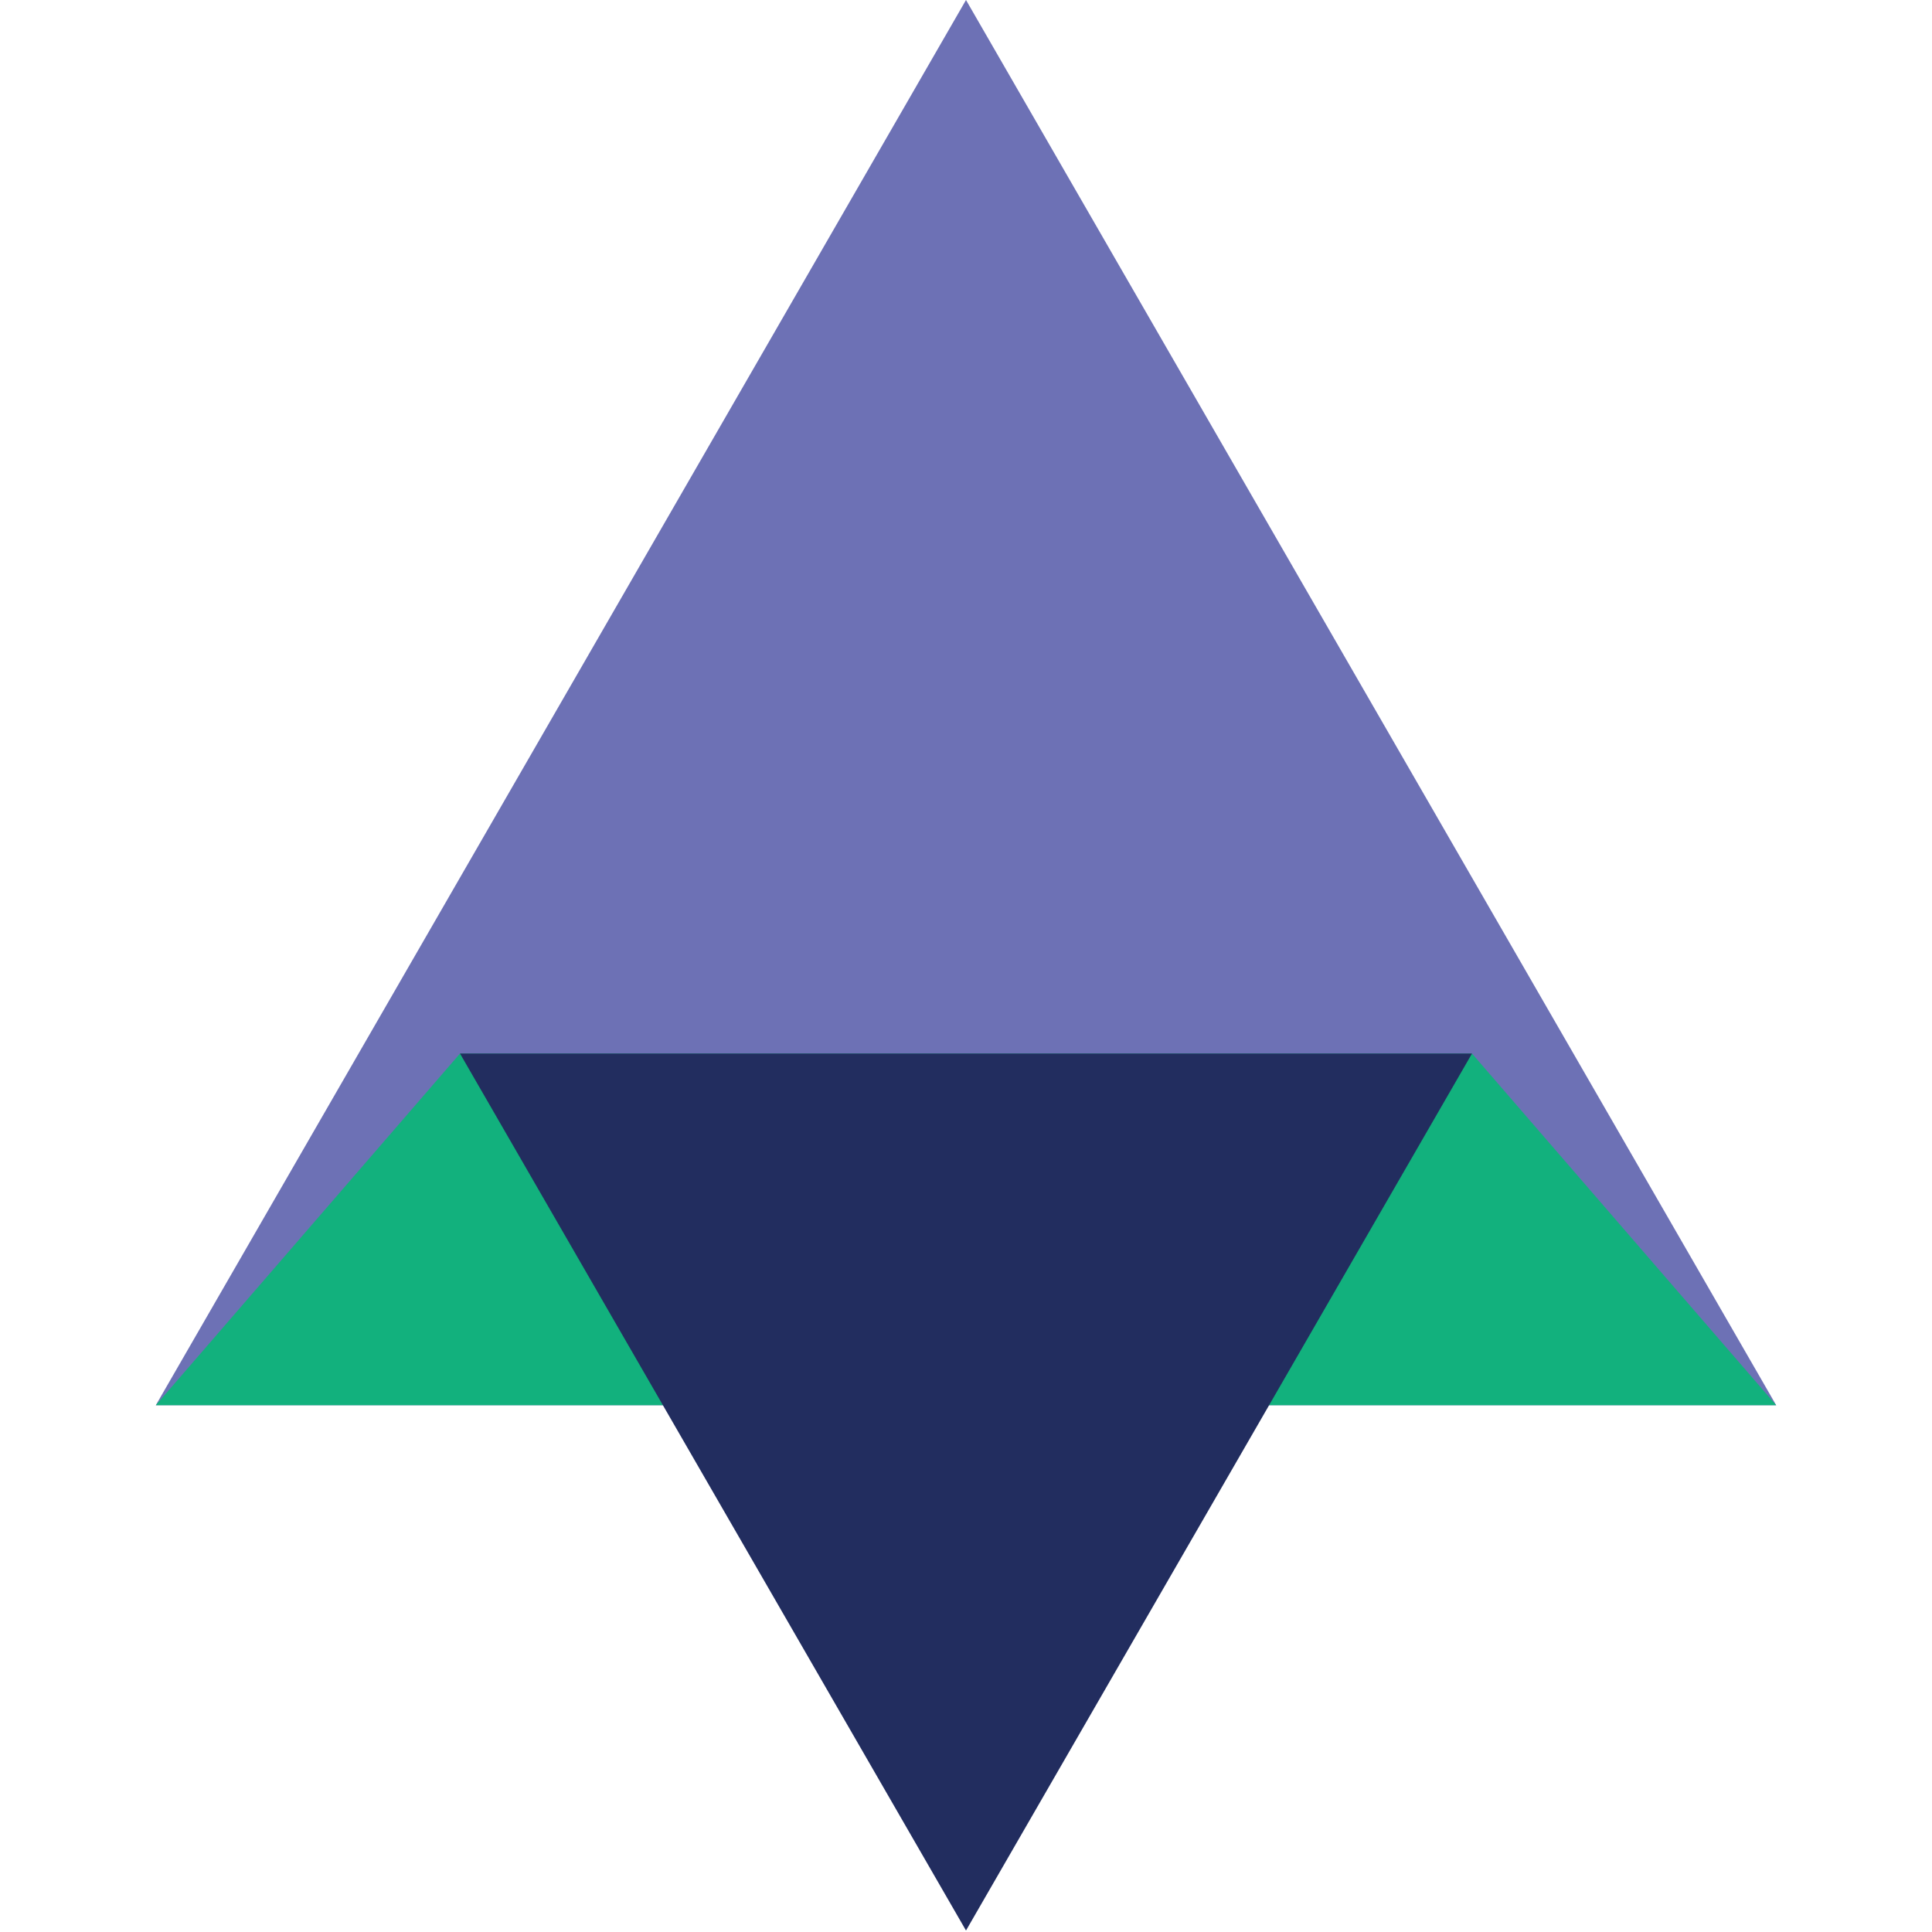
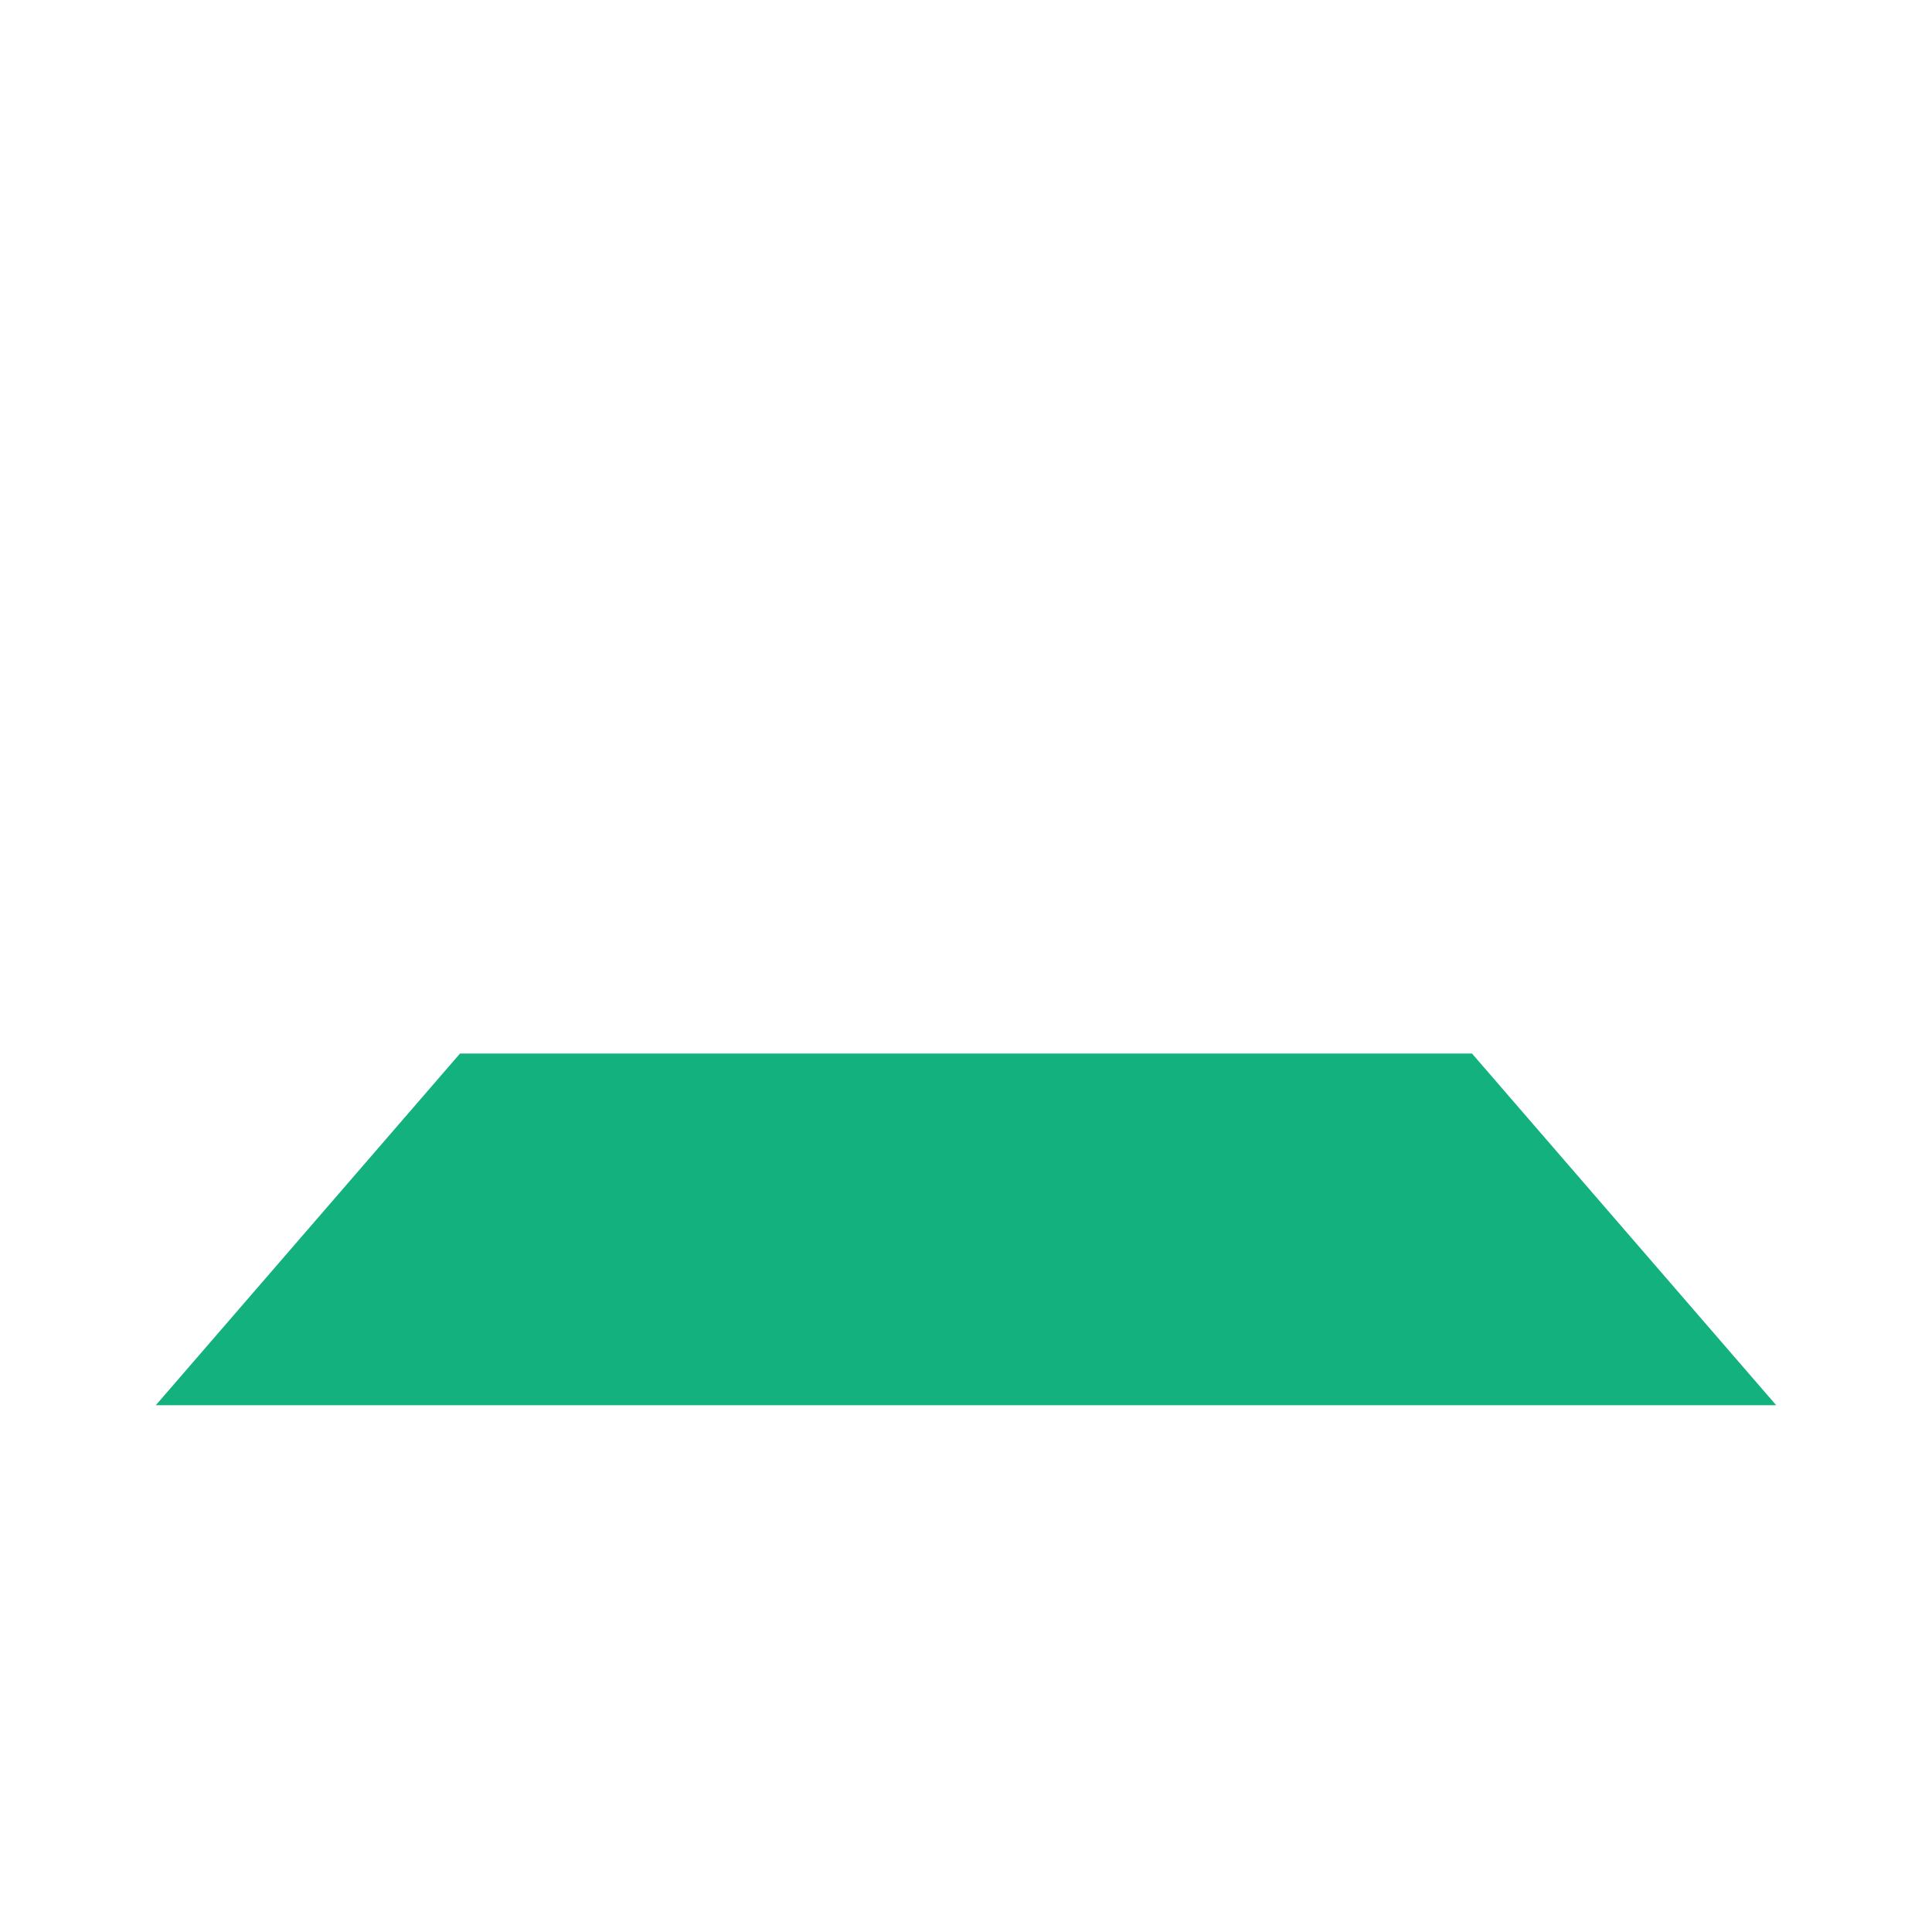
<svg xmlns="http://www.w3.org/2000/svg" version="1.1" width="1302" height="1302">
-   <path d="M 1197,947 651,0 105,947 Z" style="fill:#6d71b5" />
  <path d="m 1197,947 -205,-237 -682,0 -205,237 z" style="fill:#12b17d" />
-   <path d="M 651,1301 992,710 H 310 Z" style="fill:#222d5f" />
</svg>